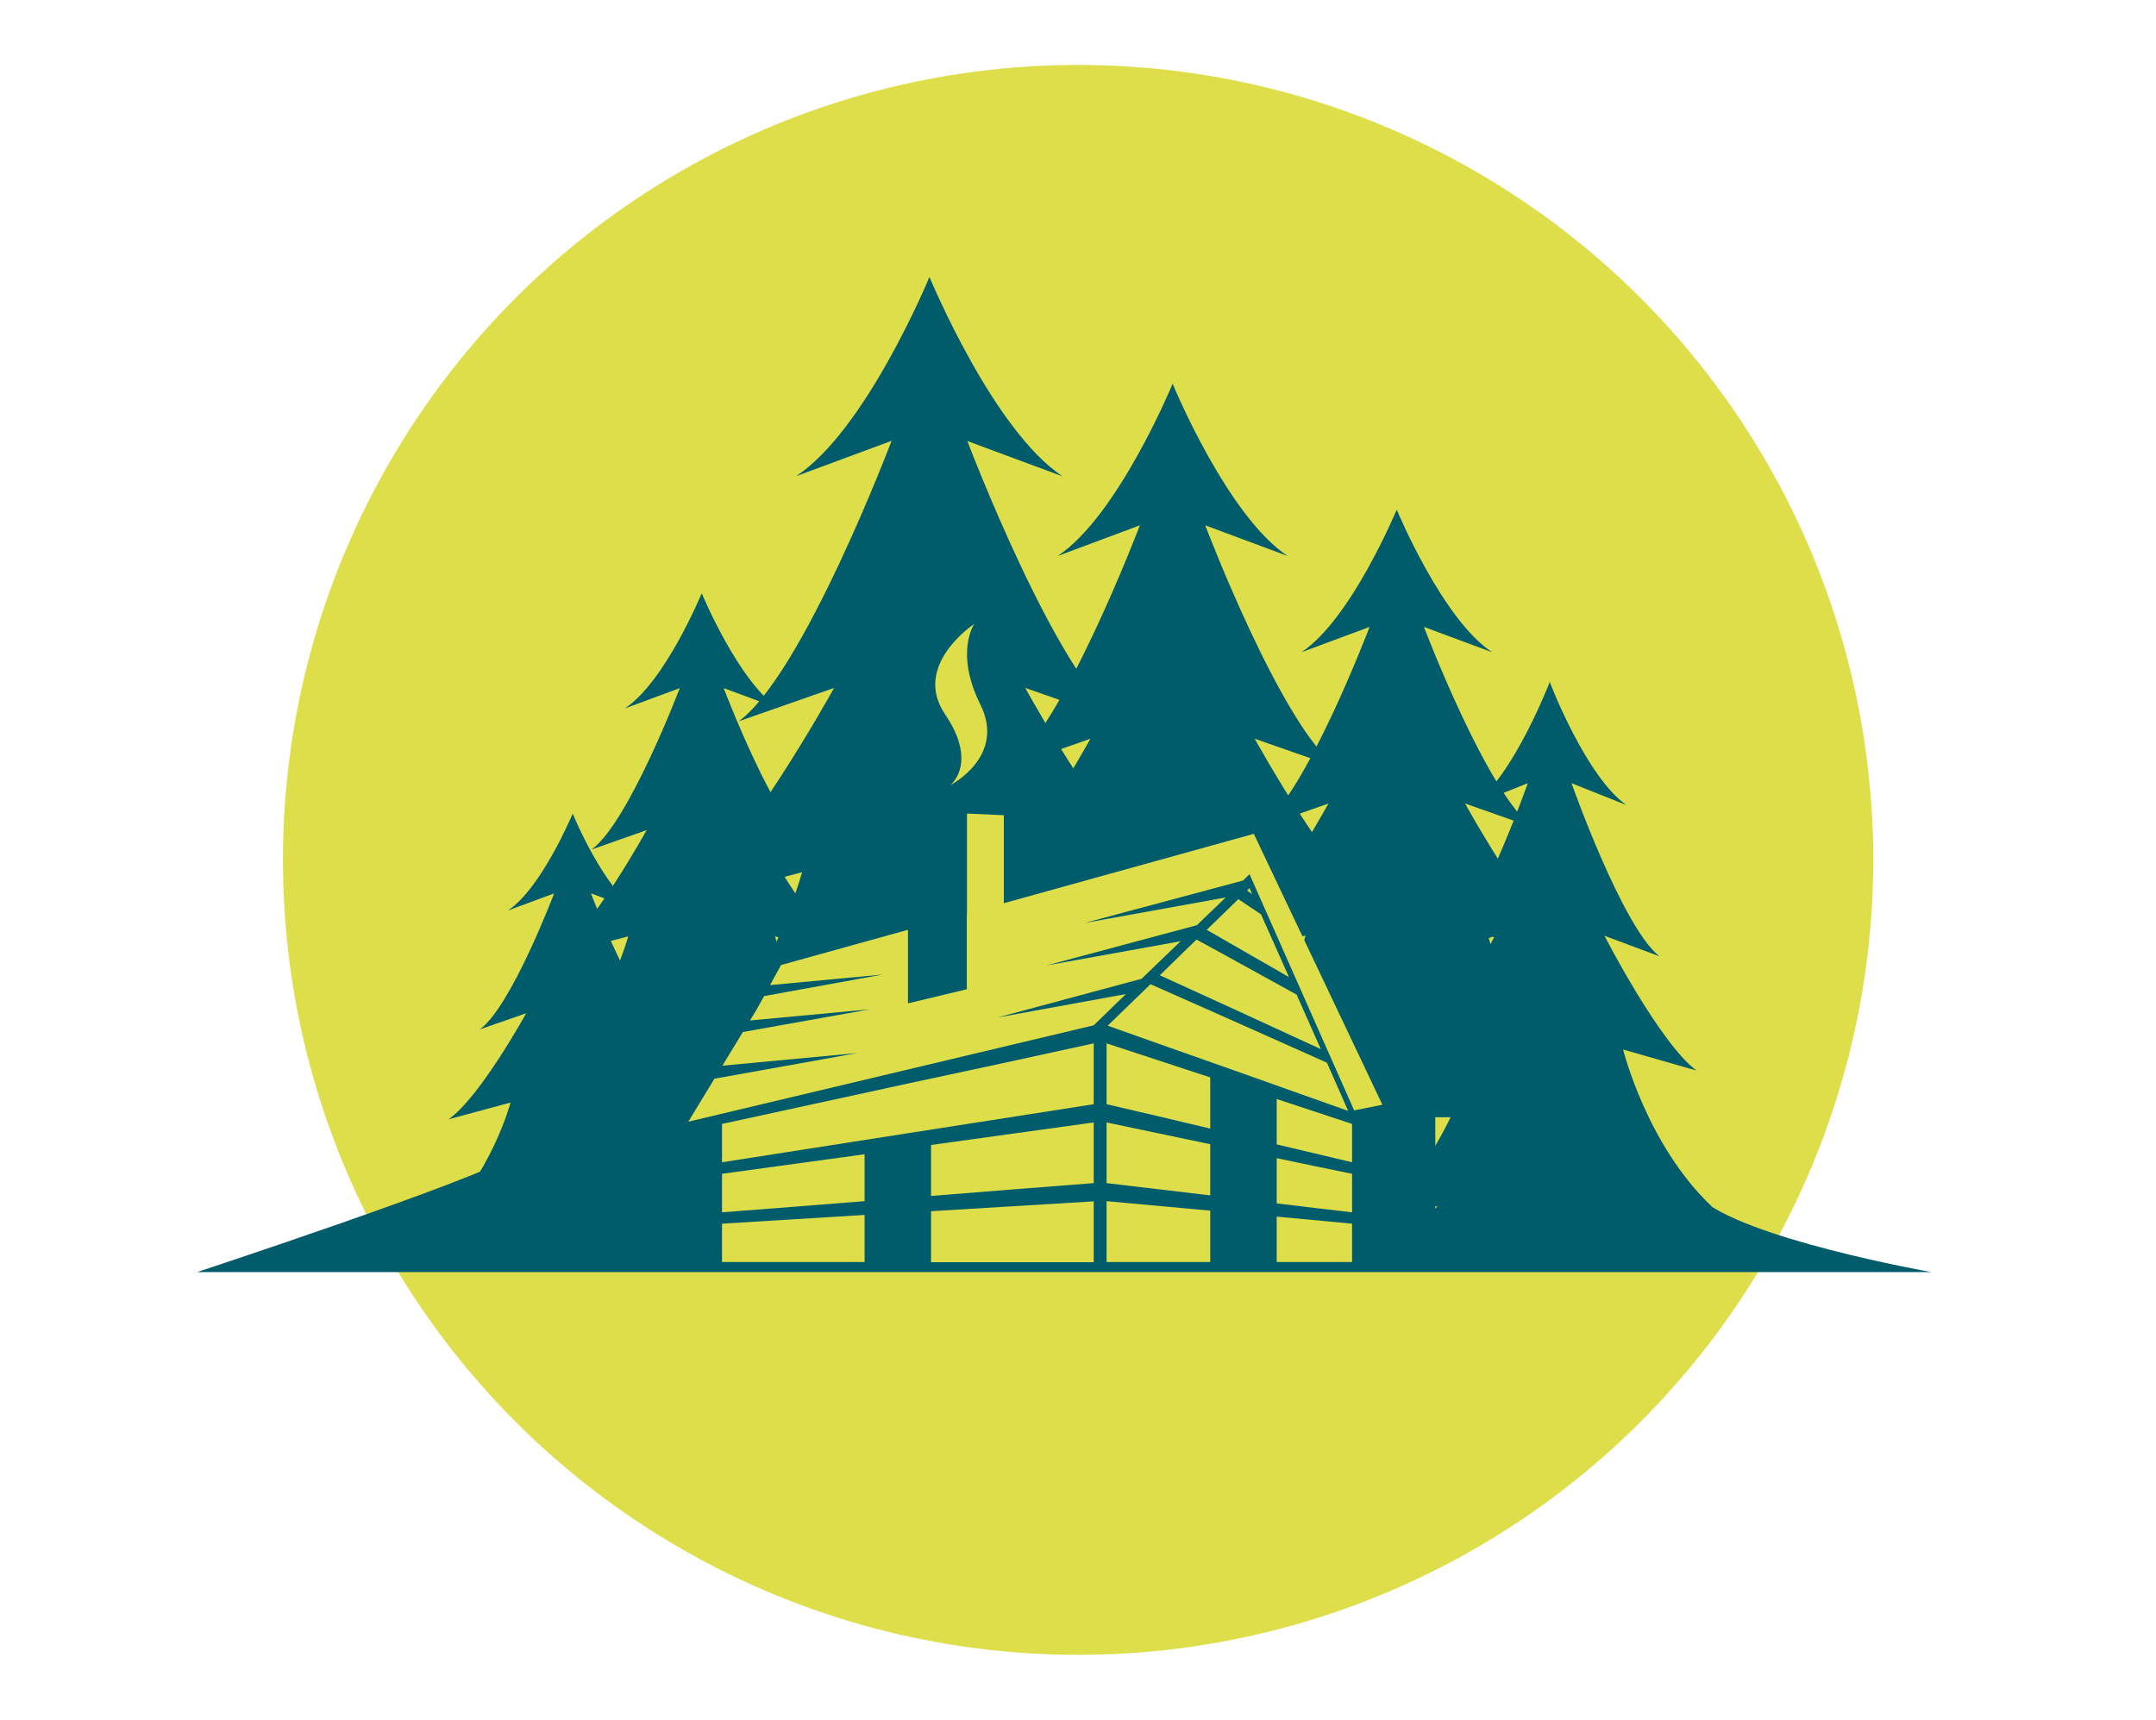
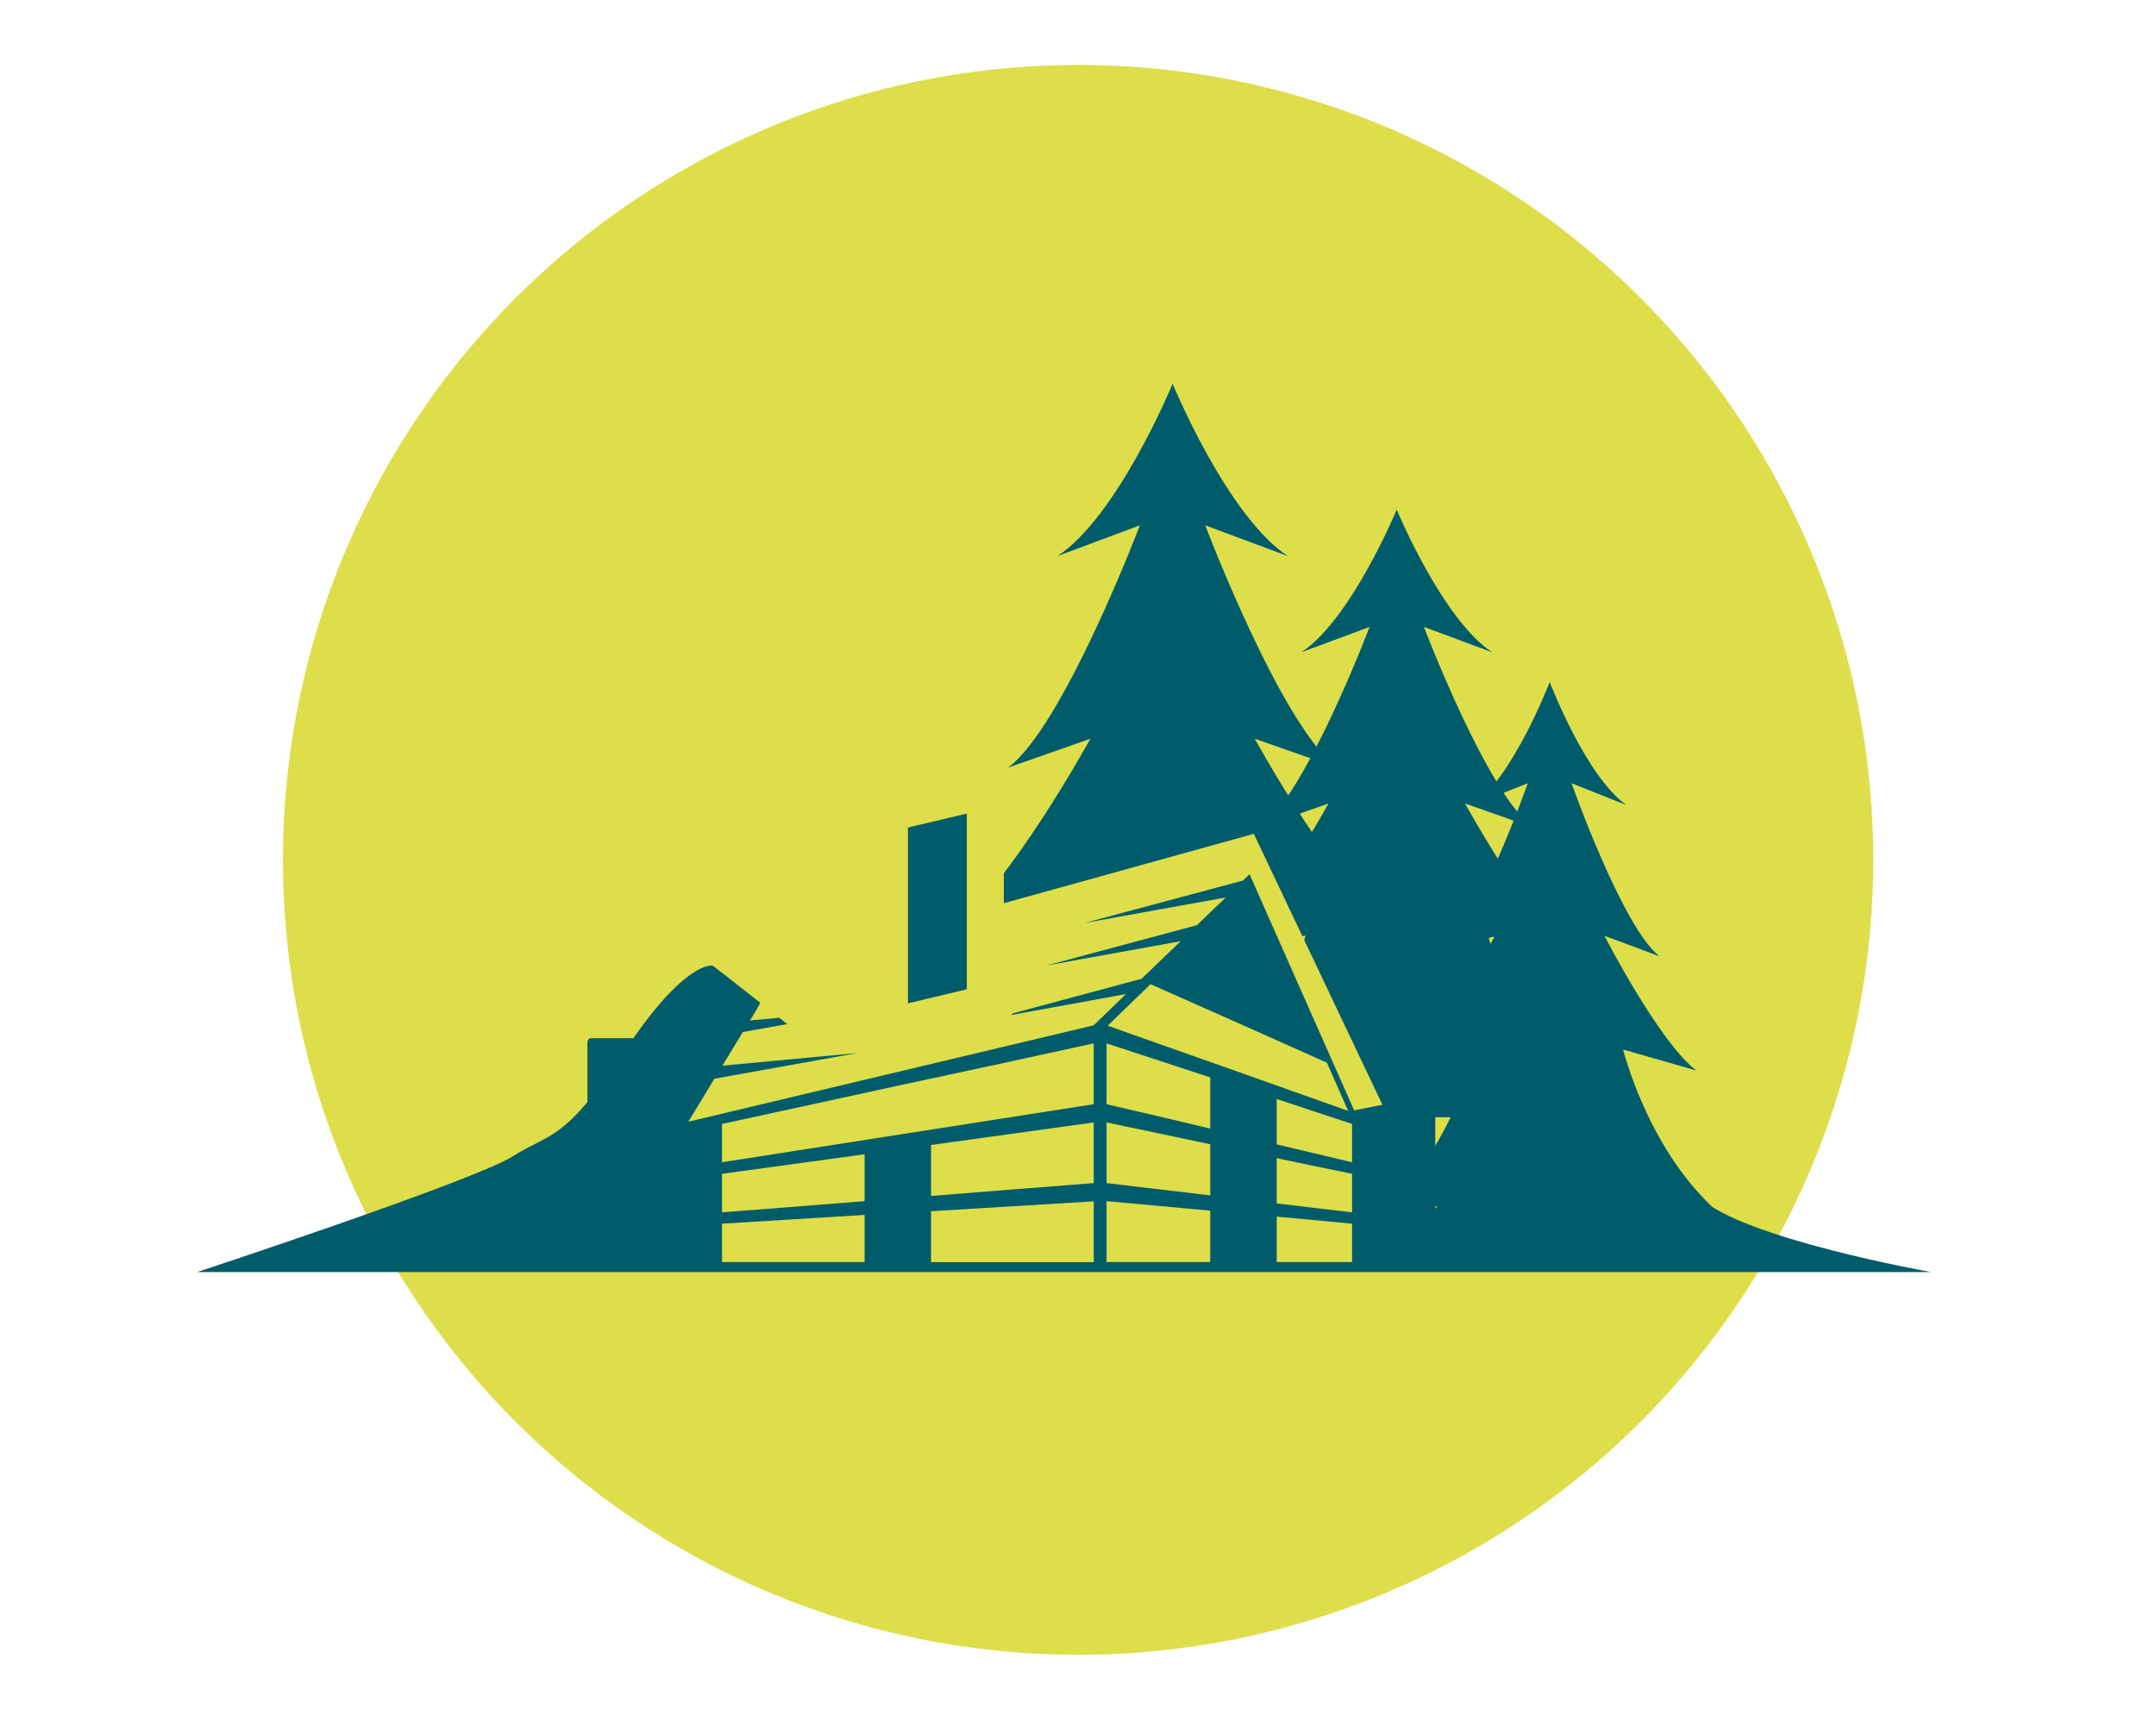
<svg xmlns="http://www.w3.org/2000/svg" version="1.1" id="Capa_1" x="0px" y="0px" viewBox="0 0 1158.3 924.1" style="enable-background:new 0 0 1158.3 924.1;" xml:space="preserve">
  <style type="text/css">
	.st0{fill:#DDDE4A;}
	.st1{fill-rule:evenodd;clip-rule:evenodd;fill:#005C6A;}
	.st2{fill:#005C6A;}
	.st3{fill-rule:evenodd;clip-rule:evenodd;fill:#DDDE4A;}
</style>
  <circle class="st0" cx="579.2" cy="462.1" r="427.2" />
-   <path class="st1" d="M832.6,366.5L832.6,366.5L832.6,366.5L832.6,366.5c-0.4,1-19.7,50.9-41.2,66.1l29.4-11.7c0,0-27.3,77.4-47.2,93  l29.5-11c0,0-29.5,57.4-49.4,72.4l39.4-11.3c0,0-12.7,51.3-47.5,84.3h62.5h49h62.5C884.7,615.3,872,564,872,564l39.4,11.3  c-19.9-14.9-49.4-72.4-49.4-72.4l29.5,11c-19.9-15.6-47.2-93-47.2-93l29.4,11.7C852.2,417.4,832.9,367.5,832.6,366.5L832.6,366.5z" />
-   <path class="st1" d="M307.7,437.2L307.7,437.2L307.7,437.2L307.7,437.2c-0.4,0.8-16.8,40.1-34.8,52.1l24.8-9.2  c0,0-23,60.8-39.9,73.1l24.9-8.7c0,0-24.9,45.3-41.7,57l33.3-9c0,0-10.8,40.4-40.1,66.4h52.7h41.4h52.7  c-29.4-26-40.1-66.4-40.1-66.4l33.3,9c-16.8-11.7-41.7-57-41.7-57l24.9,8.7c-16.9-12.3-39.9-73.1-39.9-73.1l24.8,9.2  C324.3,477.3,307.9,438,307.7,437.2L307.7,437.2z" />
+   <path class="st1" d="M832.6,366.5L832.6,366.5L832.6,366.5c-0.4,1-19.7,50.9-41.2,66.1l29.4-11.7c0,0-27.3,77.4-47.2,93  l29.5-11c0,0-29.5,57.4-49.4,72.4l39.4-11.3c0,0-12.7,51.3-47.5,84.3h62.5h49h62.5C884.7,615.3,872,564,872,564l39.4,11.3  c-19.9-14.9-49.4-72.4-49.4-72.4l29.5,11c-19.9-15.6-47.2-93-47.2-93l29.4,11.7C852.2,417.4,832.9,367.5,832.6,366.5L832.6,366.5z" />
  <path class="st1" d="M630,206.2L630,206.2L630,206.2L630,206.2c-0.6,1.4-29.6,71.3-61.8,92.6l44.2-16.5c0,0-41.1,108.2-70.8,130.2  l44.2-15.5c0,0-44.2,80.4-74.1,101.2l59.1-15.7c0,0-19.1,71.8-71.5,118h93.9h73.5h93.8c-52.2-46.1-71.5-118-71.5-118l59.1,15.7  C718.4,477.5,674.1,397,674.1,397l44.3,15.5c-29.9-22-70.9-130.2-70.9-130.2l44.3,16.5C659.6,277.5,630.5,207.6,630,206.2L630,206.2  z" />
  <path class="st1" d="M750.4,273.9L750.4,273.9L750.4,273.9L750.4,273.9c-0.5,1-24.6,59-51.2,76.6l36.6-13.6c0,0-34,89.8-58.7,107.8  l36.6-12.9c0,0-36.6,66.8-61.4,83.9l49.1-13c0,0-16,59.5-59.2,97.7h77.7h60.9h77.8c-43.4-38.2-59.2-97.7-59.2-97.7l49,13  c-24.7-17.1-61.3-83.9-61.3-83.9l36.6,12.9c-24.7-18.1-58.7-107.8-58.7-107.8l36.6,13.6C775,332.9,750.8,274.9,750.4,273.9  L750.4,273.9z" />
-   <path class="st1" d="M499.4,148.8h-0.1l0,0v0.1c-0.6,1.6-34.3,82.5-71.6,107l51.3-19c0,0-47.5,125.4-82.1,150.7l51.2-17.9  c0,0-51.2,93.1-85.7,117.3l68.5-18.3c0,0-22.2,83.1-82.6,136.7h108.6h85.1h108.6c-60.4-53.5-82.6-136.7-82.6-136.7l68.5,18.3  c-34.6-24.2-85.7-117.3-85.7-117.3l51.2,17.9C567.2,362.4,519.7,237,519.7,237l51.2,19c-37.2-24.6-70.8-105.5-71.5-107V148.8z" />
  <path class="st1" d="M105.9,683.6h931.6c0,0-102.4-18.1-124.8-40.5c-22.3-22.3-55.9-67.4-81.1-60.8c-25.3,6.8-53.8,70-68.9,73  c-15.1,3.1-45.5-4.9-63.5-9.5c-18.1-4.4-48.2-18.2-70.5-15.2c-22.3,2.9-66.3,22-71.3,18.6c-5.2-3.4-44.8-9.6-55.1-32.9  c-10.4-23.1-38.8-30.4-47.2-39.2c-8.4-8.8-72.2-58.2-72.2-58.2s-14.6-3.4-47.3,45.9c-32.7,49.2-39.2,43.4-60.1,56.6  C254.6,634.6,105.9,683.6,105.9,683.6L105.9,683.6z" />
-   <path class="st1" d="M376.9,319L376.9,319L376.9,319v0.1c-0.4,0.8-19.7,47.4-41.2,61.6l29.5-10.9c0,0-27.4,72.1-47.3,86.7l29.5-10.4  c0,0-29.5,53.7-49.4,67.6l39.5-10.5c0,0-12.9,47.8-47.5,78.6h62.4h49h62.5c-34.7-30.8-47.5-78.6-47.5-78.6l39.4,10.5  c-19.9-13.9-49.2-67.6-49.2-67.6l29.4,10.4c-19.9-14.6-47.2-86.7-47.2-86.7l29.5,10.9c-21.4-14.2-40.8-60.8-41.2-61.6V319z" />
  <rect x="317.7" y="560.1" class="st1" width="451.2" height="111.5" />
  <path class="st2" d="M317.7,557.9h451.2c1.2,0,2.2,0.9,2.2,2.2v111.5c0,1.2-1,2.1-2.2,2.1H317.7c-1.2,0-2.1-0.9-2.1-2.1V560.1  C315.6,558.8,316.5,557.9,317.7,557.9L317.7,557.9z M766.6,562.2H319.9v107.2h446.8V562.2z" />
  <path class="st3" d="M387.9,657.6l76.6-4.7v25.3h-76.6C387.9,671.4,387.9,664.5,387.9,657.6L387.9,657.6z M500.2,650.9  c29.1-1.8,58.3-3.5,87.4-5.3c0,10.9,0,21.8,0,32.7h-87.4V650.9z M387.9,630.8c25.5-3.5,51.1-7,76.6-10.5v25.2  c-25.6,2.1-51.2,4-76.6,6C387.9,644.5,387.9,637.6,387.9,630.8L387.9,630.8z M500.2,615.3c29.1-4,58.3-8.1,87.4-12.1  c0,10.9,0,21.8,0,32.6c-29.1,2.3-58.3,4.5-87.4,6.9V615.3z M387.9,604c33.3-7.3,66.5-14.4,99.8-21.7c33.4-7.1,66.6-14.3,99.9-21.6  c0,10.9,0,21.8,0,32.7c-33.3,5.2-66.5,10.4-99.9,15.6c-33.3,5.2-66.5,10.4-99.8,15.6C387.9,617.8,387.9,610.9,387.9,604L387.9,604z" />
  <path class="st3" d="M712.9,571.1l-52.4-23.4l-42.4-18.8l-23,22.3c21.8,7.7,43.5,15.5,65.3,23.1c21.3,7.5,42.6,15.2,63.9,22.7  L712.9,571.1z M726.4,657.6l-40.5-3.8v24.4h40.5C726.4,671.4,726.4,664.5,726.4,657.6L726.4,657.6z M650.2,650.6  c-18.6-1.7-37.2-3.4-55.7-5.1c0,10.9,0,21.8,0,32.7h55.7V650.6z M726.4,630.8c-13.5-2.7-27-5.6-40.5-8.4v24.3  c13.5,1.7,27,3.2,40.5,4.8C726.4,644.5,726.4,637.6,726.4,630.8L726.4,630.8z M650.2,614.9c-18.6-3.9-37.2-7.8-55.7-11.7  c0,10.9,0,21.8,0,32.6c18.6,2.2,37.2,4.4,55.7,6.6V614.9z M726.4,604c-13.5-4.4-27-9-40.5-13.4V615l40.5,9.6  C726.4,617.8,726.4,610.9,726.4,604L726.4,604z M650.2,579c-18.6-6.1-37.2-12.2-55.7-18.3c0,10.9,0,21.8,0,32.7  c18.6,4.3,37.2,8.7,55.7,13.1V579z" />
-   <path class="st3" d="M696.6,534.5l-36.1-19.9l-17.7-9.7l-19.7,19.2l37.4,17.1l49.1,22.6L696.6,534.5z M677.5,491.4l-12.2-8.2  l-17,16.5l12.2,7l32,18.4L677.5,491.4z M670,478.6l2.7,1.9l-1.4-3.2L670,478.6z" />
  <polygon class="st3" points="587.6,551 369.8,602.8 383.8,579.7 460.6,565.9 388.1,572.7 399.1,554.6 467.4,542.4 402.9,548.4   406.1,543.2 410.5,535.3 474.3,523.7 413.7,529.4 419.6,518.6 673.6,448.1 742.7,593.7 727.5,596.7 671.3,469.8 667.8,473.2   582.7,496 658.5,482.3 643,497.2 562.4,518.8 634.3,505.8 613.3,526 535.9,546.8 604.9,534.2 " />
  <polygon class="st1" points="487.8,444.7 519.5,437.2 519.5,531.6 487.8,539.2 " />
  <polygon class="st3" points="539.3,438.1 519.5,437.2 519.5,531.6 539.3,506.6 " />
-   <path class="st3" d="M523.4,335.3c0,0-33.6,22.1-15.7,48.5c17.9,26.4,2.9,38.1,2.9,38.1s30-15.3,16.1-43.3  C512.8,350.7,523.4,335.3,523.4,335.3L523.4,335.3z" />
</svg>